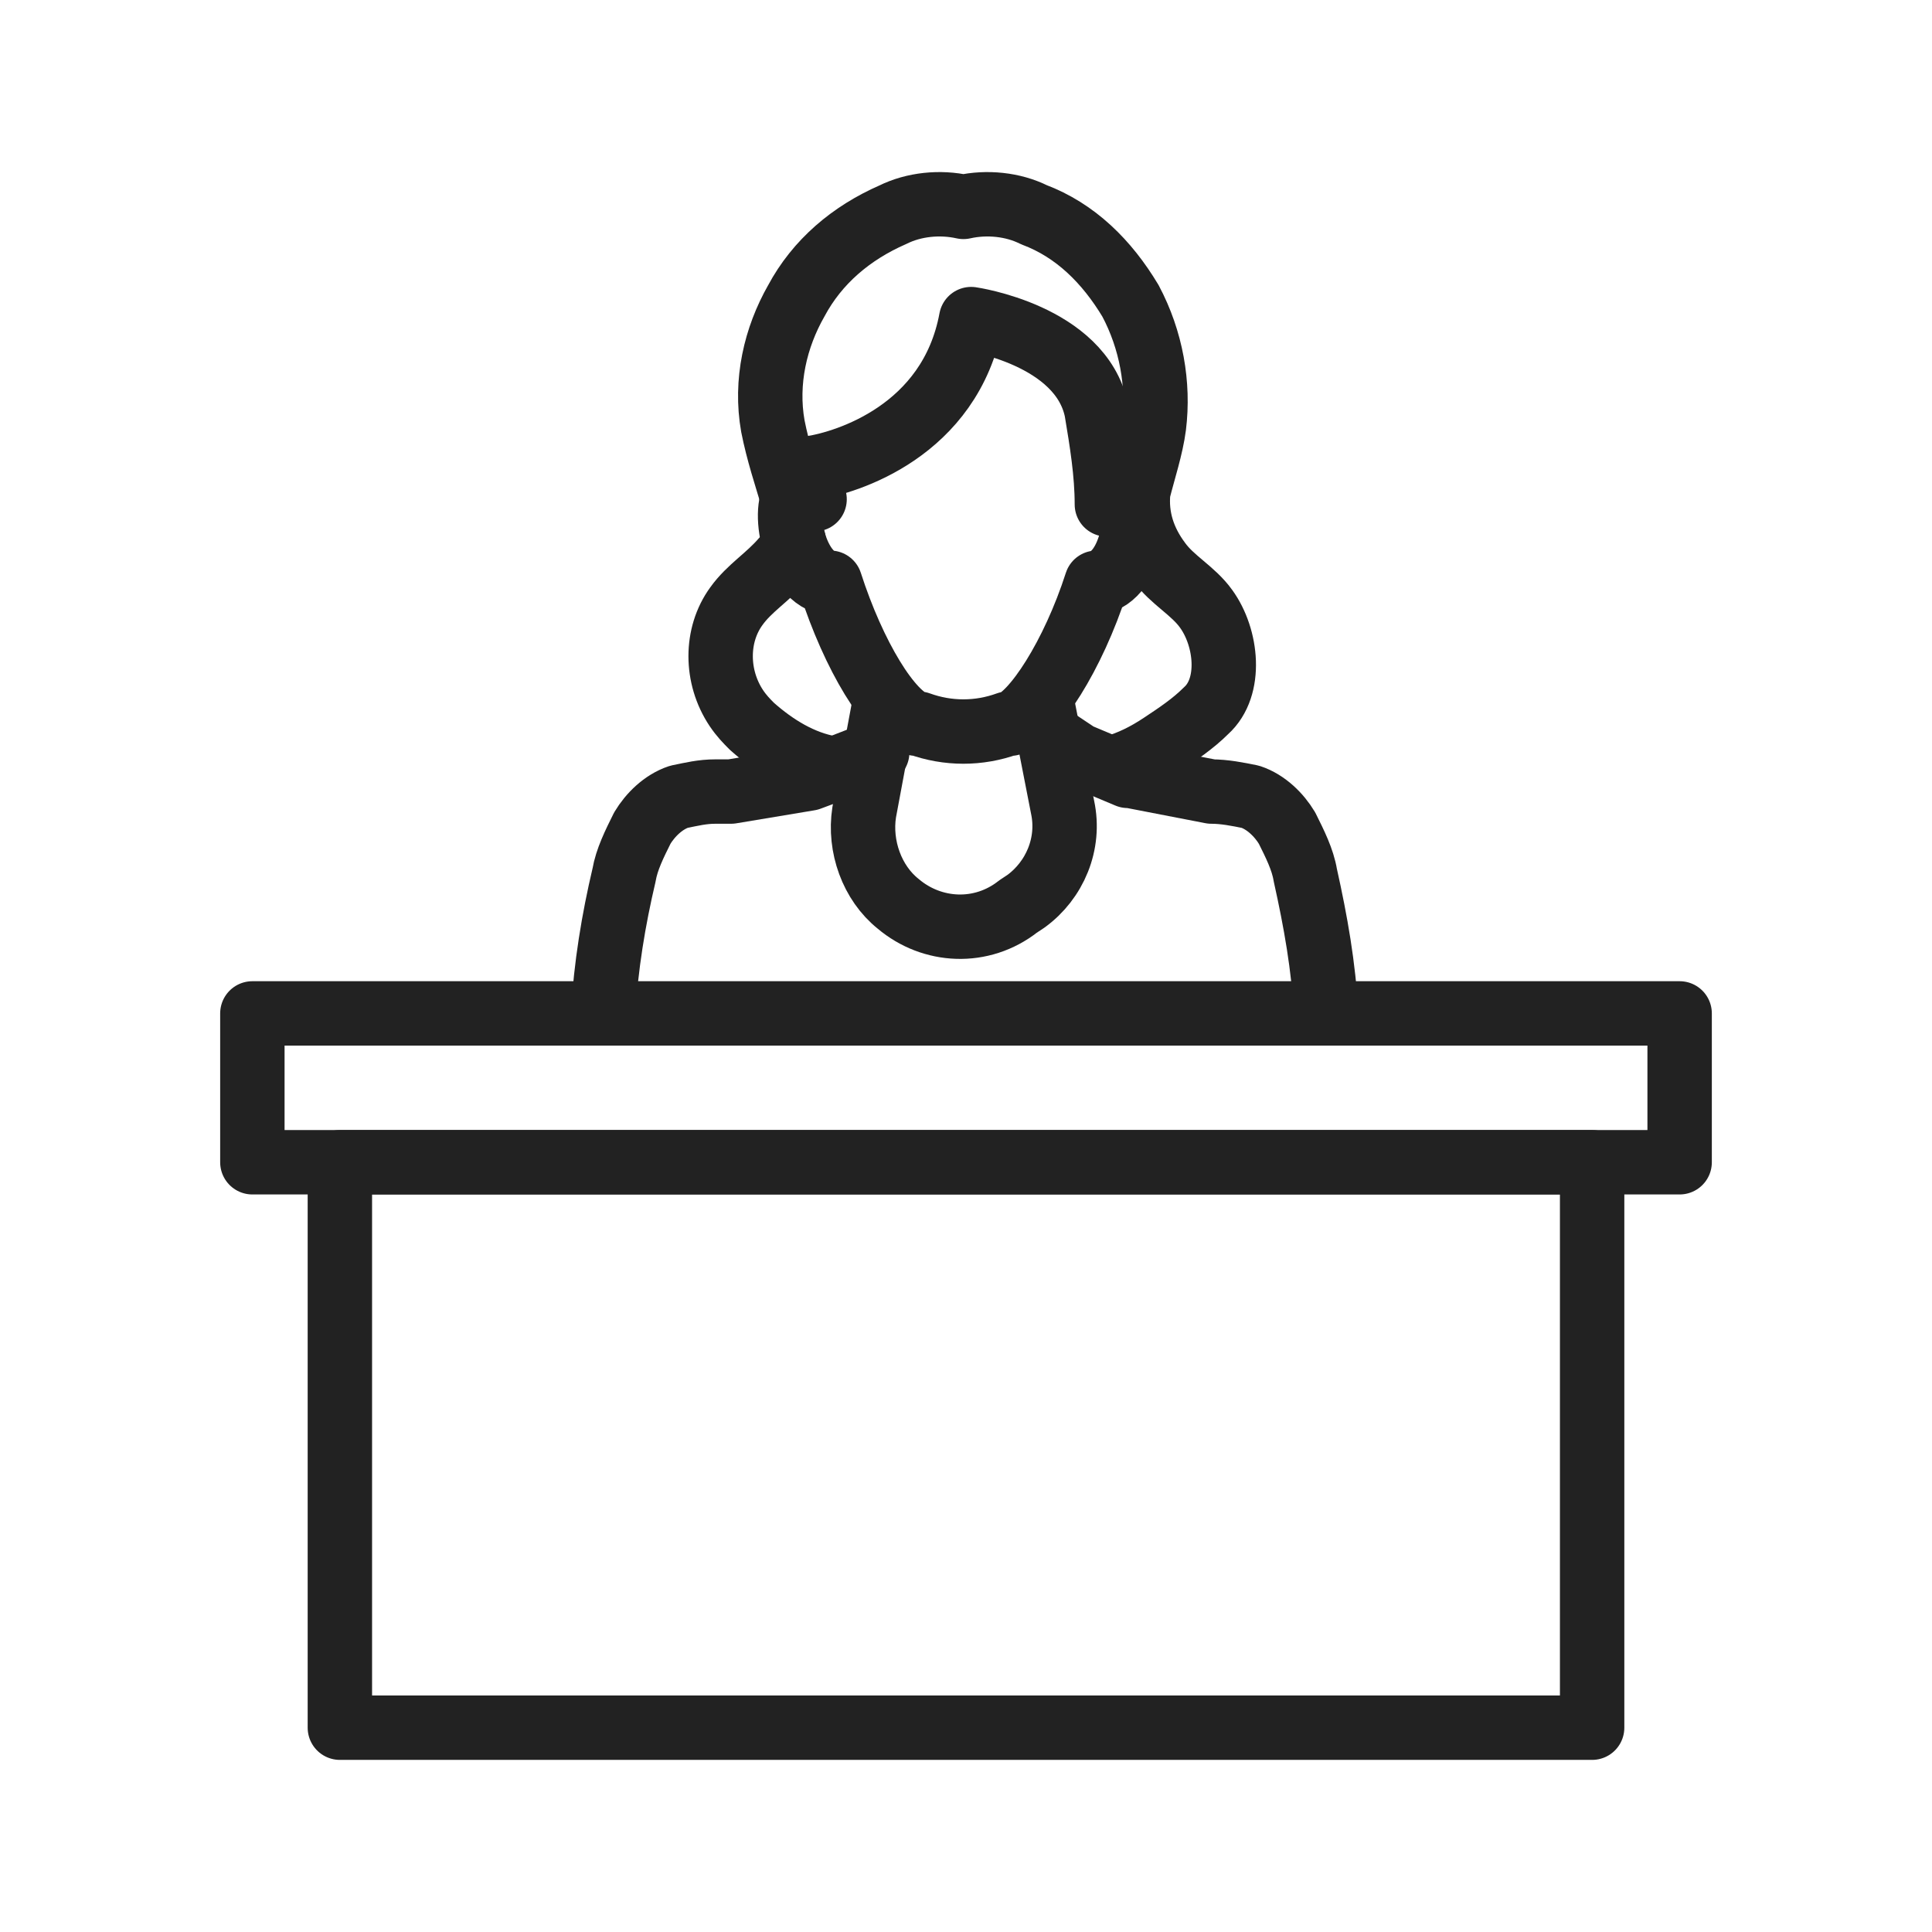
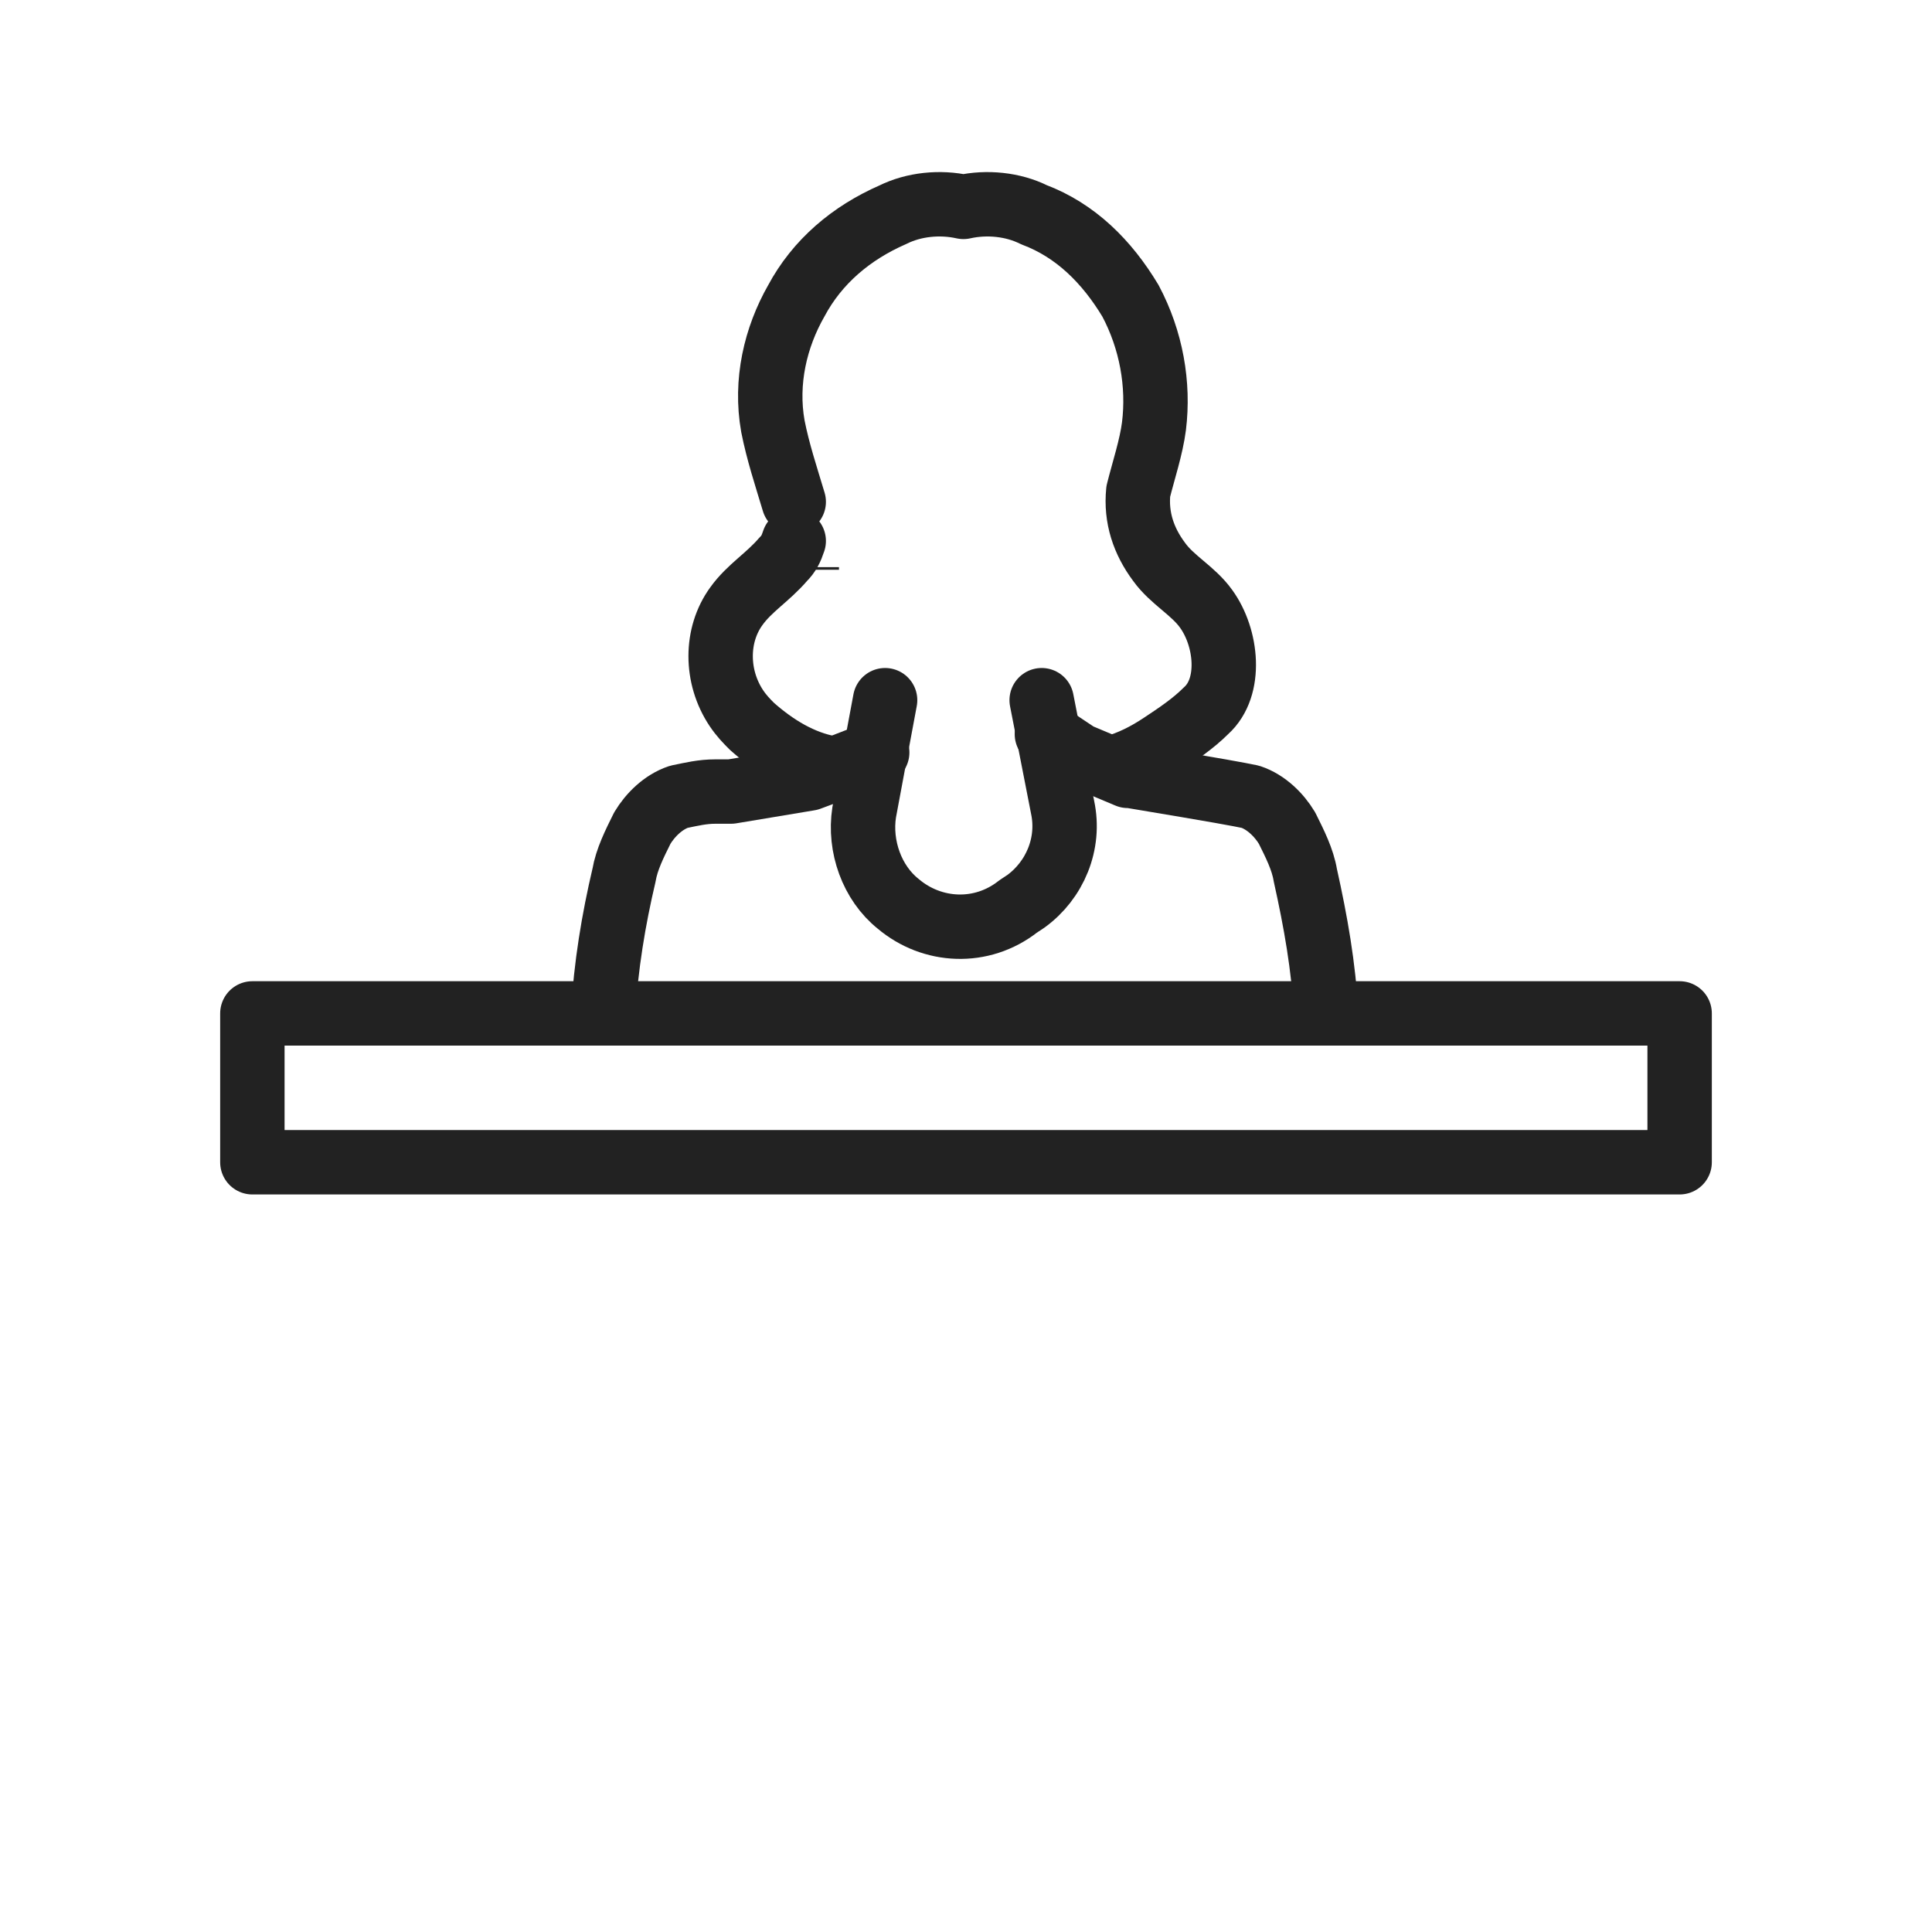
<svg xmlns="http://www.w3.org/2000/svg" width="24" height="24" viewBox="0 0 24 24" fill="none">
  <path d="M20.865 12.589H3.135V14.438H20.865V12.589Z" stroke="#222222" stroke-width="0.8" stroke-linecap="round" stroke-linejoin="round" />
-   <path d="M19.778 14.438H4.222V21.462H19.778V14.438Z" stroke="#222222" stroke-width="0.8" stroke-linecap="round" stroke-linejoin="round" />
  <path d="M9.86 6.234C9.763 5.91 9.665 5.618 9.601 5.294C9.503 4.742 9.633 4.191 9.892 3.737C10.152 3.251 10.573 2.894 11.092 2.667C11.352 2.538 11.676 2.505 11.968 2.57C12.259 2.505 12.584 2.538 12.843 2.667C13.362 2.862 13.751 3.251 14.043 3.737C14.302 4.224 14.399 4.775 14.335 5.294C14.302 5.553 14.205 5.845 14.14 6.104C14.108 6.429 14.205 6.72 14.399 6.98C14.562 7.207 14.821 7.336 14.983 7.563C15.242 7.92 15.307 8.536 14.983 8.828C14.821 8.99 14.627 9.12 14.432 9.249C14.237 9.379 14.043 9.476 13.816 9.541M10.314 9.541C9.957 9.476 9.633 9.282 9.341 9.023C9.276 8.958 9.212 8.893 9.147 8.796C8.887 8.406 8.887 7.888 9.147 7.531C9.309 7.304 9.536 7.174 9.73 6.947C9.795 6.883 9.828 6.818 9.86 6.72" stroke="#222222" stroke-width="0.8" stroke-linecap="round" stroke-linejoin="round" />
-   <path d="M7.493 12.589C7.525 12.005 7.622 11.422 7.752 10.871C7.785 10.676 7.882 10.482 7.979 10.287C8.076 10.125 8.238 9.963 8.433 9.898C8.595 9.865 8.725 9.833 8.887 9.833H9.081L10.054 9.671L10.314 9.574L10.735 9.411L10.897 9.347M13.005 9.12L13.394 9.379L14.01 9.638H14.042L15.048 9.833C15.21 9.833 15.372 9.865 15.534 9.898C15.729 9.963 15.891 10.125 15.988 10.287C16.085 10.482 16.183 10.676 16.215 10.871C16.345 11.454 16.442 12.005 16.474 12.589" stroke="#222222" stroke-width="0.8" stroke-linecap="round" stroke-linejoin="round" />
+   <path d="M7.493 12.589C7.525 12.005 7.622 11.422 7.752 10.871C7.785 10.676 7.882 10.482 7.979 10.287C8.076 10.125 8.238 9.963 8.433 9.898C8.595 9.865 8.725 9.833 8.887 9.833H9.081L10.054 9.671L10.314 9.574L10.735 9.411L10.897 9.347M13.005 9.12L13.394 9.379L14.01 9.638H14.042C15.21 9.833 15.372 9.865 15.534 9.898C15.729 9.963 15.891 10.125 15.988 10.287C16.085 10.482 16.183 10.676 16.215 10.871C16.345 11.454 16.442 12.005 16.474 12.589" stroke="#222222" stroke-width="0.8" stroke-linecap="round" stroke-linejoin="round" />
  <path d="M12.94 8.698L13.2 10.028C13.297 10.482 13.102 10.935 12.746 11.195L12.648 11.26C12.194 11.617 11.578 11.584 11.157 11.227C10.833 10.968 10.67 10.514 10.735 10.092L10.995 8.698" stroke="#222222" stroke-width="0.8" stroke-linecap="round" stroke-linejoin="round" />
  <path d="M10.022 7.045V7.078" stroke="#222222" stroke-width="0.8" stroke-linejoin="round" />
-   <path d="M13.977 6.137C13.88 6.104 13.815 6.169 13.75 6.266C13.75 5.877 13.686 5.488 13.621 5.099C13.426 4.159 12.064 3.964 12.064 3.964C11.805 5.359 10.508 5.748 10.086 5.813C10.086 5.942 10.086 6.072 10.119 6.202C10.054 6.137 9.989 6.072 9.924 6.104C9.697 6.202 9.827 7.142 10.281 7.239H10.313C10.605 8.147 11.059 8.893 11.383 8.99H11.416C11.773 9.12 12.162 9.12 12.518 8.99H12.551C12.843 8.893 13.329 8.147 13.621 7.239C14.075 7.174 14.204 6.234 13.977 6.137Z" stroke="#222222" stroke-width="0.8" stroke-linecap="round" stroke-linejoin="round" />
</svg>